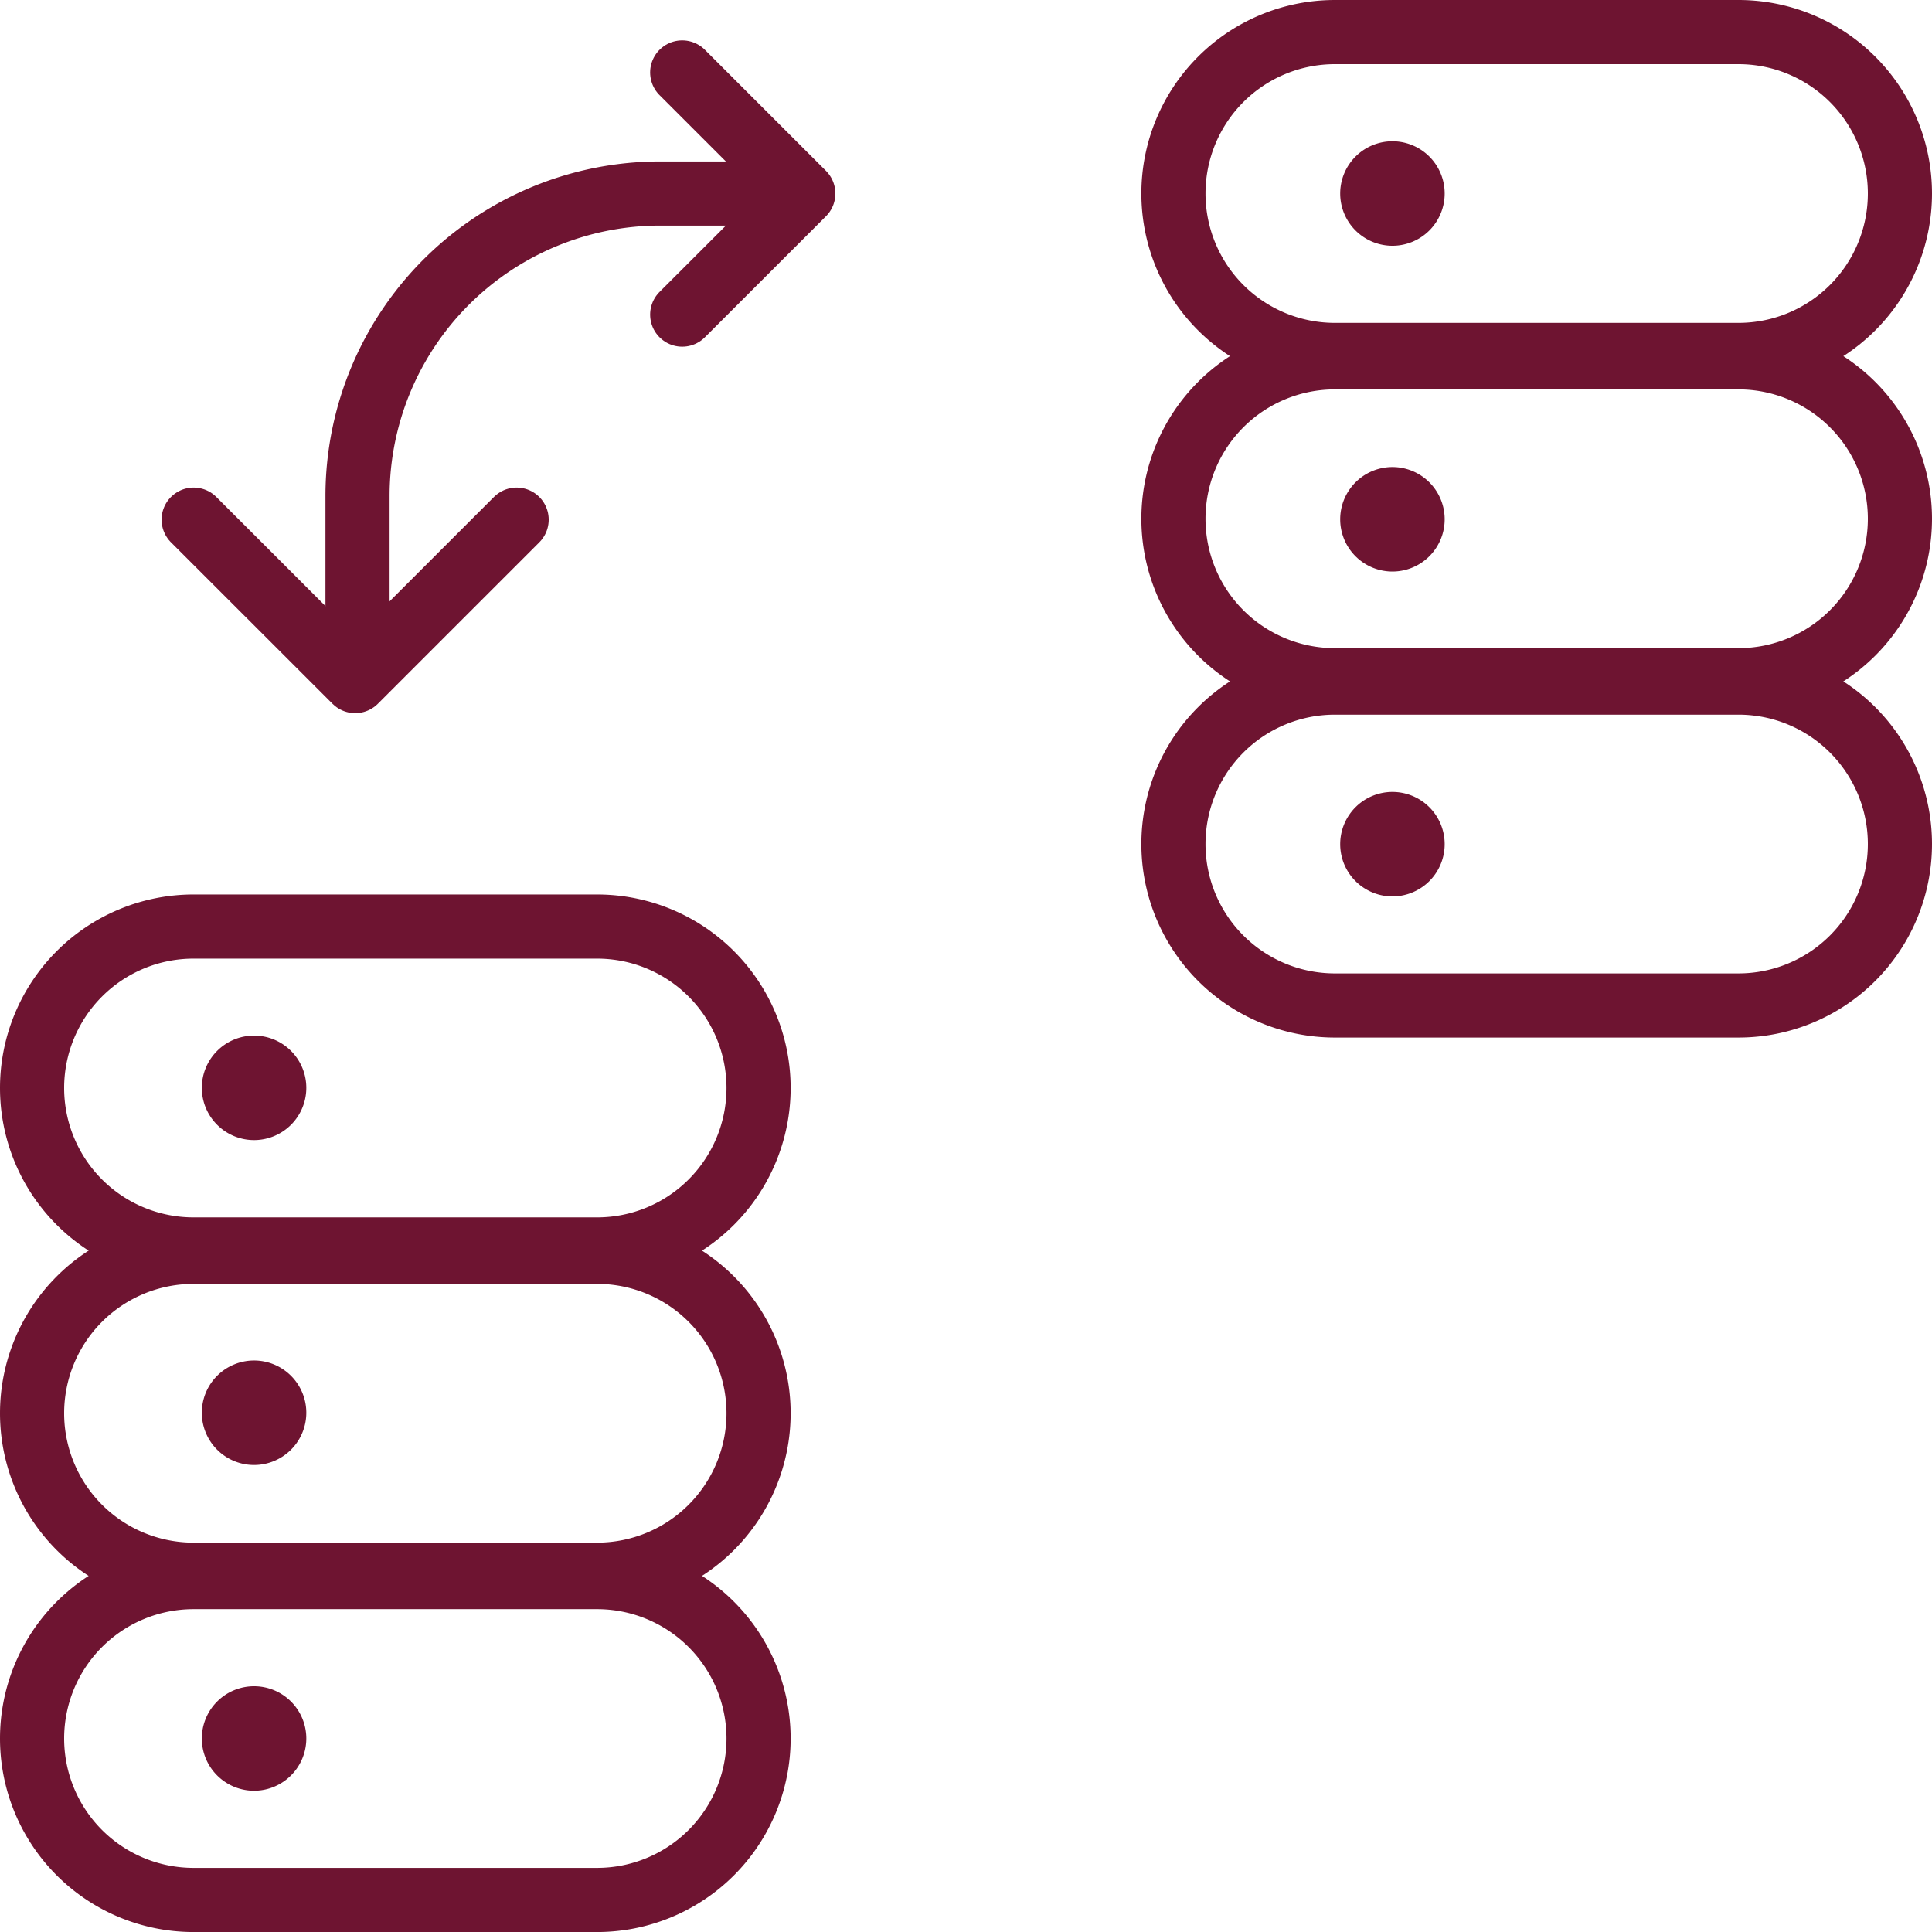
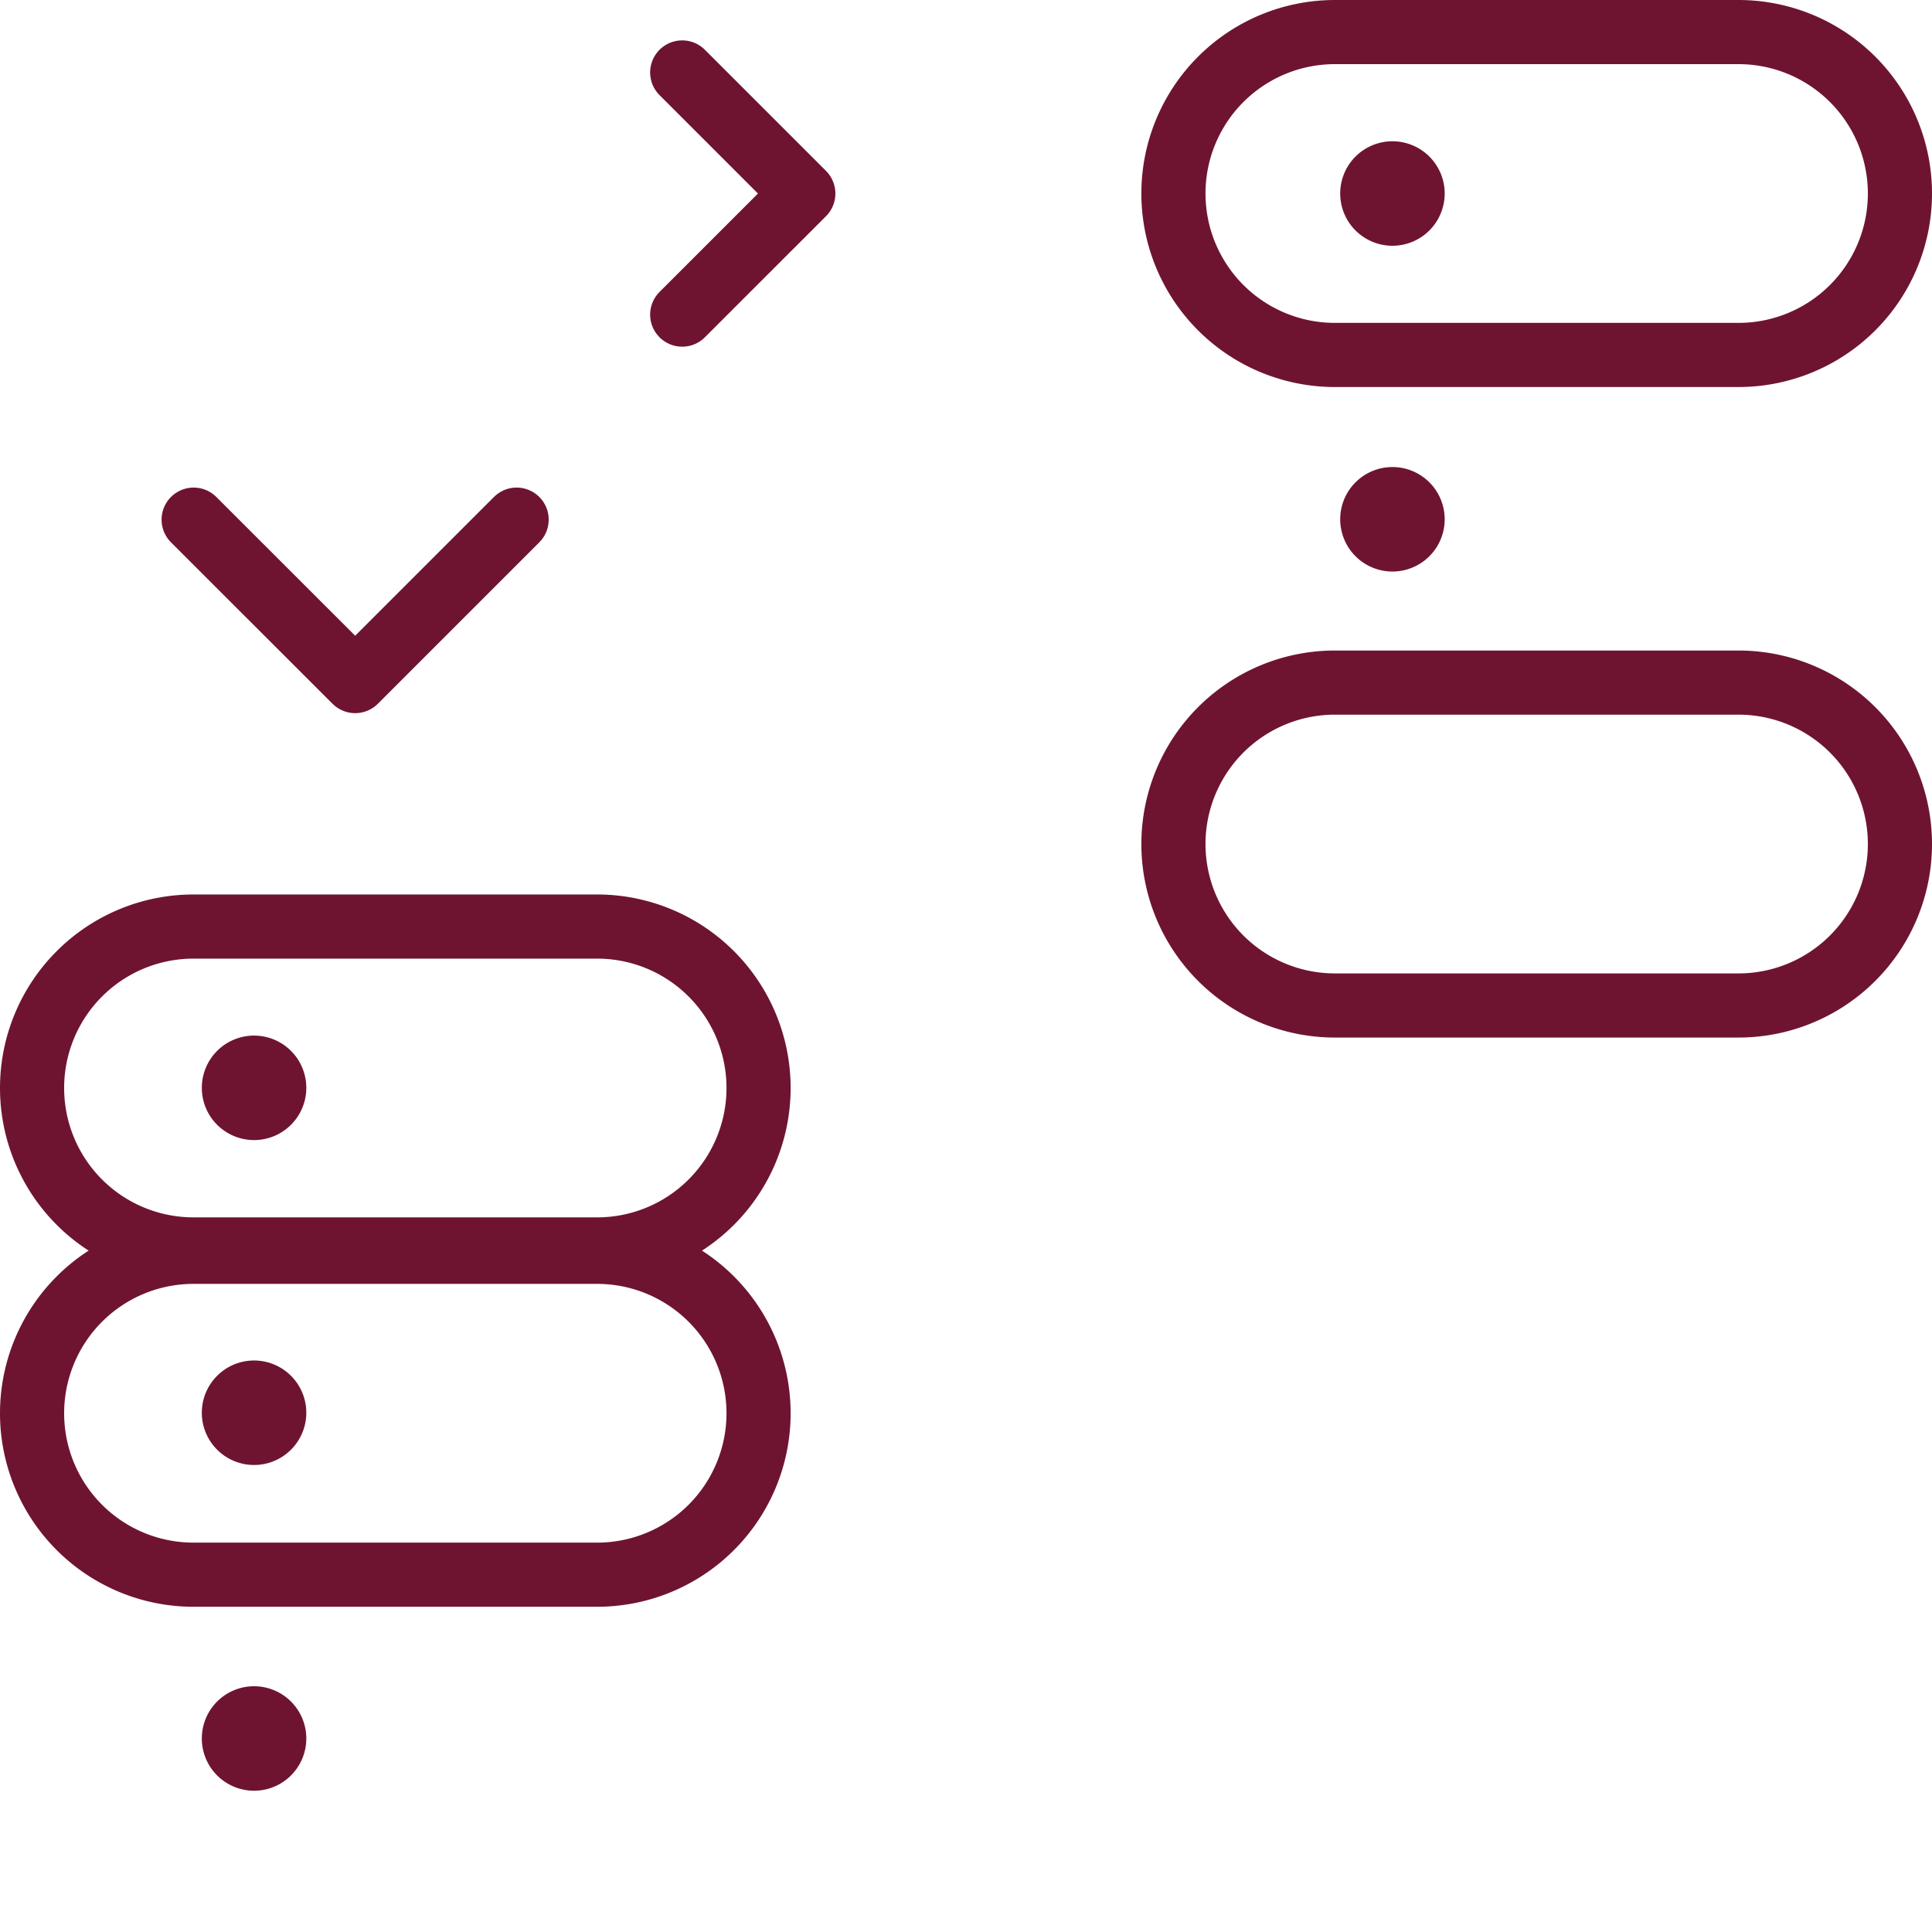
<svg xmlns="http://www.w3.org/2000/svg" width="60.242" height="60.243" viewBox="0 0 60.242 60.243">
  <g id="icon-migration" transform="translate(-117 -91)">
-     <path id="Path_111" data-name="Path 111" d="M4.5,17.6V11.939A9.436,9.436,0,0,1,13.946,2.5h4.4" transform="translate(123.648 94.534)" fill="none" stroke="#6e1431" stroke-linecap="round" stroke-linejoin="round" stroke-width="2" />
    <path id="Path_112" data-name="Path 112" d="M12.571,6.5,7.537,11.534,2.5,6.5" transform="translate(120.538 100.703)" fill="none" stroke="#6e1431" stroke-linecap="round" stroke-linejoin="round" stroke-width="2" />
    <path id="Path_113" data-name="Path 113" d="M8.5,1l3.776,3.776L8.5,8.551" transform="translate(129.772 92.259)" fill="none" stroke="#6e1431" stroke-linecap="round" stroke-linejoin="round" stroke-width="2" />
    <path id="Path_114" data-name="Path 114" d="M37.153,5.534a5.034,5.034,0,0,1-5.034,5.034H19.534A5.034,5.034,0,0,1,19.534.5H32.119A5.034,5.034,0,0,1,37.153,5.534Z" transform="translate(139.089 91.5)" fill="none" stroke="#6e1431" stroke-linecap="round" stroke-linejoin="round" stroke-width="2" />
    <path id="Path_115" data-name="Path 115" d="M17.629,2.25a.629.629,0,1,0,.629.629.629.629,0,0,0-.629-.629h0" transform="translate(142.789 94.155)" fill="none" stroke="#6e1431" stroke-linecap="round" stroke-linejoin="round" stroke-width="2" />
-     <path id="Path_116" data-name="Path 116" d="M37.153,9.534a5.034,5.034,0,0,1-5.034,5.034H19.534a5.034,5.034,0,0,1,0-10.068H32.119A5.034,5.034,0,0,1,37.153,9.534Z" transform="translate(139.089 97.642)" fill="none" stroke="#6e1431" stroke-linecap="round" stroke-linejoin="round" stroke-width="2" />
    <path id="Path_117" data-name="Path 117" d="M17.629,6.25a.629.629,0,1,0,.629.629.629.629,0,0,0-.629-.629h0" transform="translate(142.789 100.313)" fill="none" stroke="#6e1431" stroke-linecap="round" stroke-linejoin="round" stroke-width="2" />
    <path id="Path_118" data-name="Path 118" d="M37.153,13.534a5.034,5.034,0,0,1-5.034,5.034H19.534a5.034,5.034,0,0,1,0-10.068H32.119A5.034,5.034,0,0,1,37.153,13.534Z" transform="translate(139.089 103.784)" fill="none" stroke="#6e1431" stroke-linecap="round" stroke-linejoin="round" stroke-width="2" />
-     <path id="Path_119" data-name="Path 119" d="M17.629,10.25a.629.629,0,1,0,.629.629.629.629,0,0,0-.629-.629h0" transform="translate(142.789 106.443)" fill="none" stroke="#6e1431" stroke-linecap="round" stroke-linejoin="round" stroke-width="2" />
    <path id="Path_120" data-name="Path 120" d="M23.153,16.534a5.034,5.034,0,0,1-5.034,5.034H5.534a5.034,5.034,0,0,1,0-10.068H18.119A5.034,5.034,0,0,1,23.153,16.534Z" transform="translate(117.5 108.391)" fill="none" stroke="#6e1431" stroke-linecap="round" stroke-linejoin="round" stroke-width="2" />
    <path id="Path_121" data-name="Path 121" d="M3.629,13.25a.629.629,0,1,0,.629.629.629.629,0,0,0-.629-.629h0" transform="translate(121.293 111.041)" fill="none" stroke="#6e1431" stroke-linecap="round" stroke-linejoin="round" stroke-width="2" />
    <path id="Path_122" data-name="Path 122" d="M23.153,20.534a5.034,5.034,0,0,1-5.034,5.034H5.534a5.034,5.034,0,1,1,0-10.068H18.119A5.034,5.034,0,0,1,23.153,20.534Z" transform="translate(117.5 114.533)" fill="none" stroke="#6e1431" stroke-linecap="round" stroke-linejoin="round" stroke-width="2" />
    <path id="Path_123" data-name="Path 123" d="M3.629,17.25a.629.629,0,1,0,.629.629.629.629,0,0,0-.629-.629h0" transform="translate(121.293 117.172)" fill="none" stroke="#6e1431" stroke-linecap="round" stroke-linejoin="round" stroke-width="2" />
-     <path id="Path_124" data-name="Path 124" d="M23.153,24.534a5.034,5.034,0,0,1-5.034,5.034H5.534a5.034,5.034,0,1,1,0-10.068H18.119A5.034,5.034,0,0,1,23.153,24.534Z" transform="translate(117.5 120.675)" fill="none" stroke="#6e1431" stroke-linecap="round" stroke-linejoin="round" stroke-width="2" />
    <path id="Path_125" data-name="Path 125" d="M3.629,21.25a.629.629,0,1,0,.629.629.629.629,0,0,0-.629-.629h0" transform="translate(121.293 123.329)" fill="none" stroke="#6e1431" stroke-linecap="round" stroke-linejoin="round" stroke-width="2" />
  </g>
</svg>